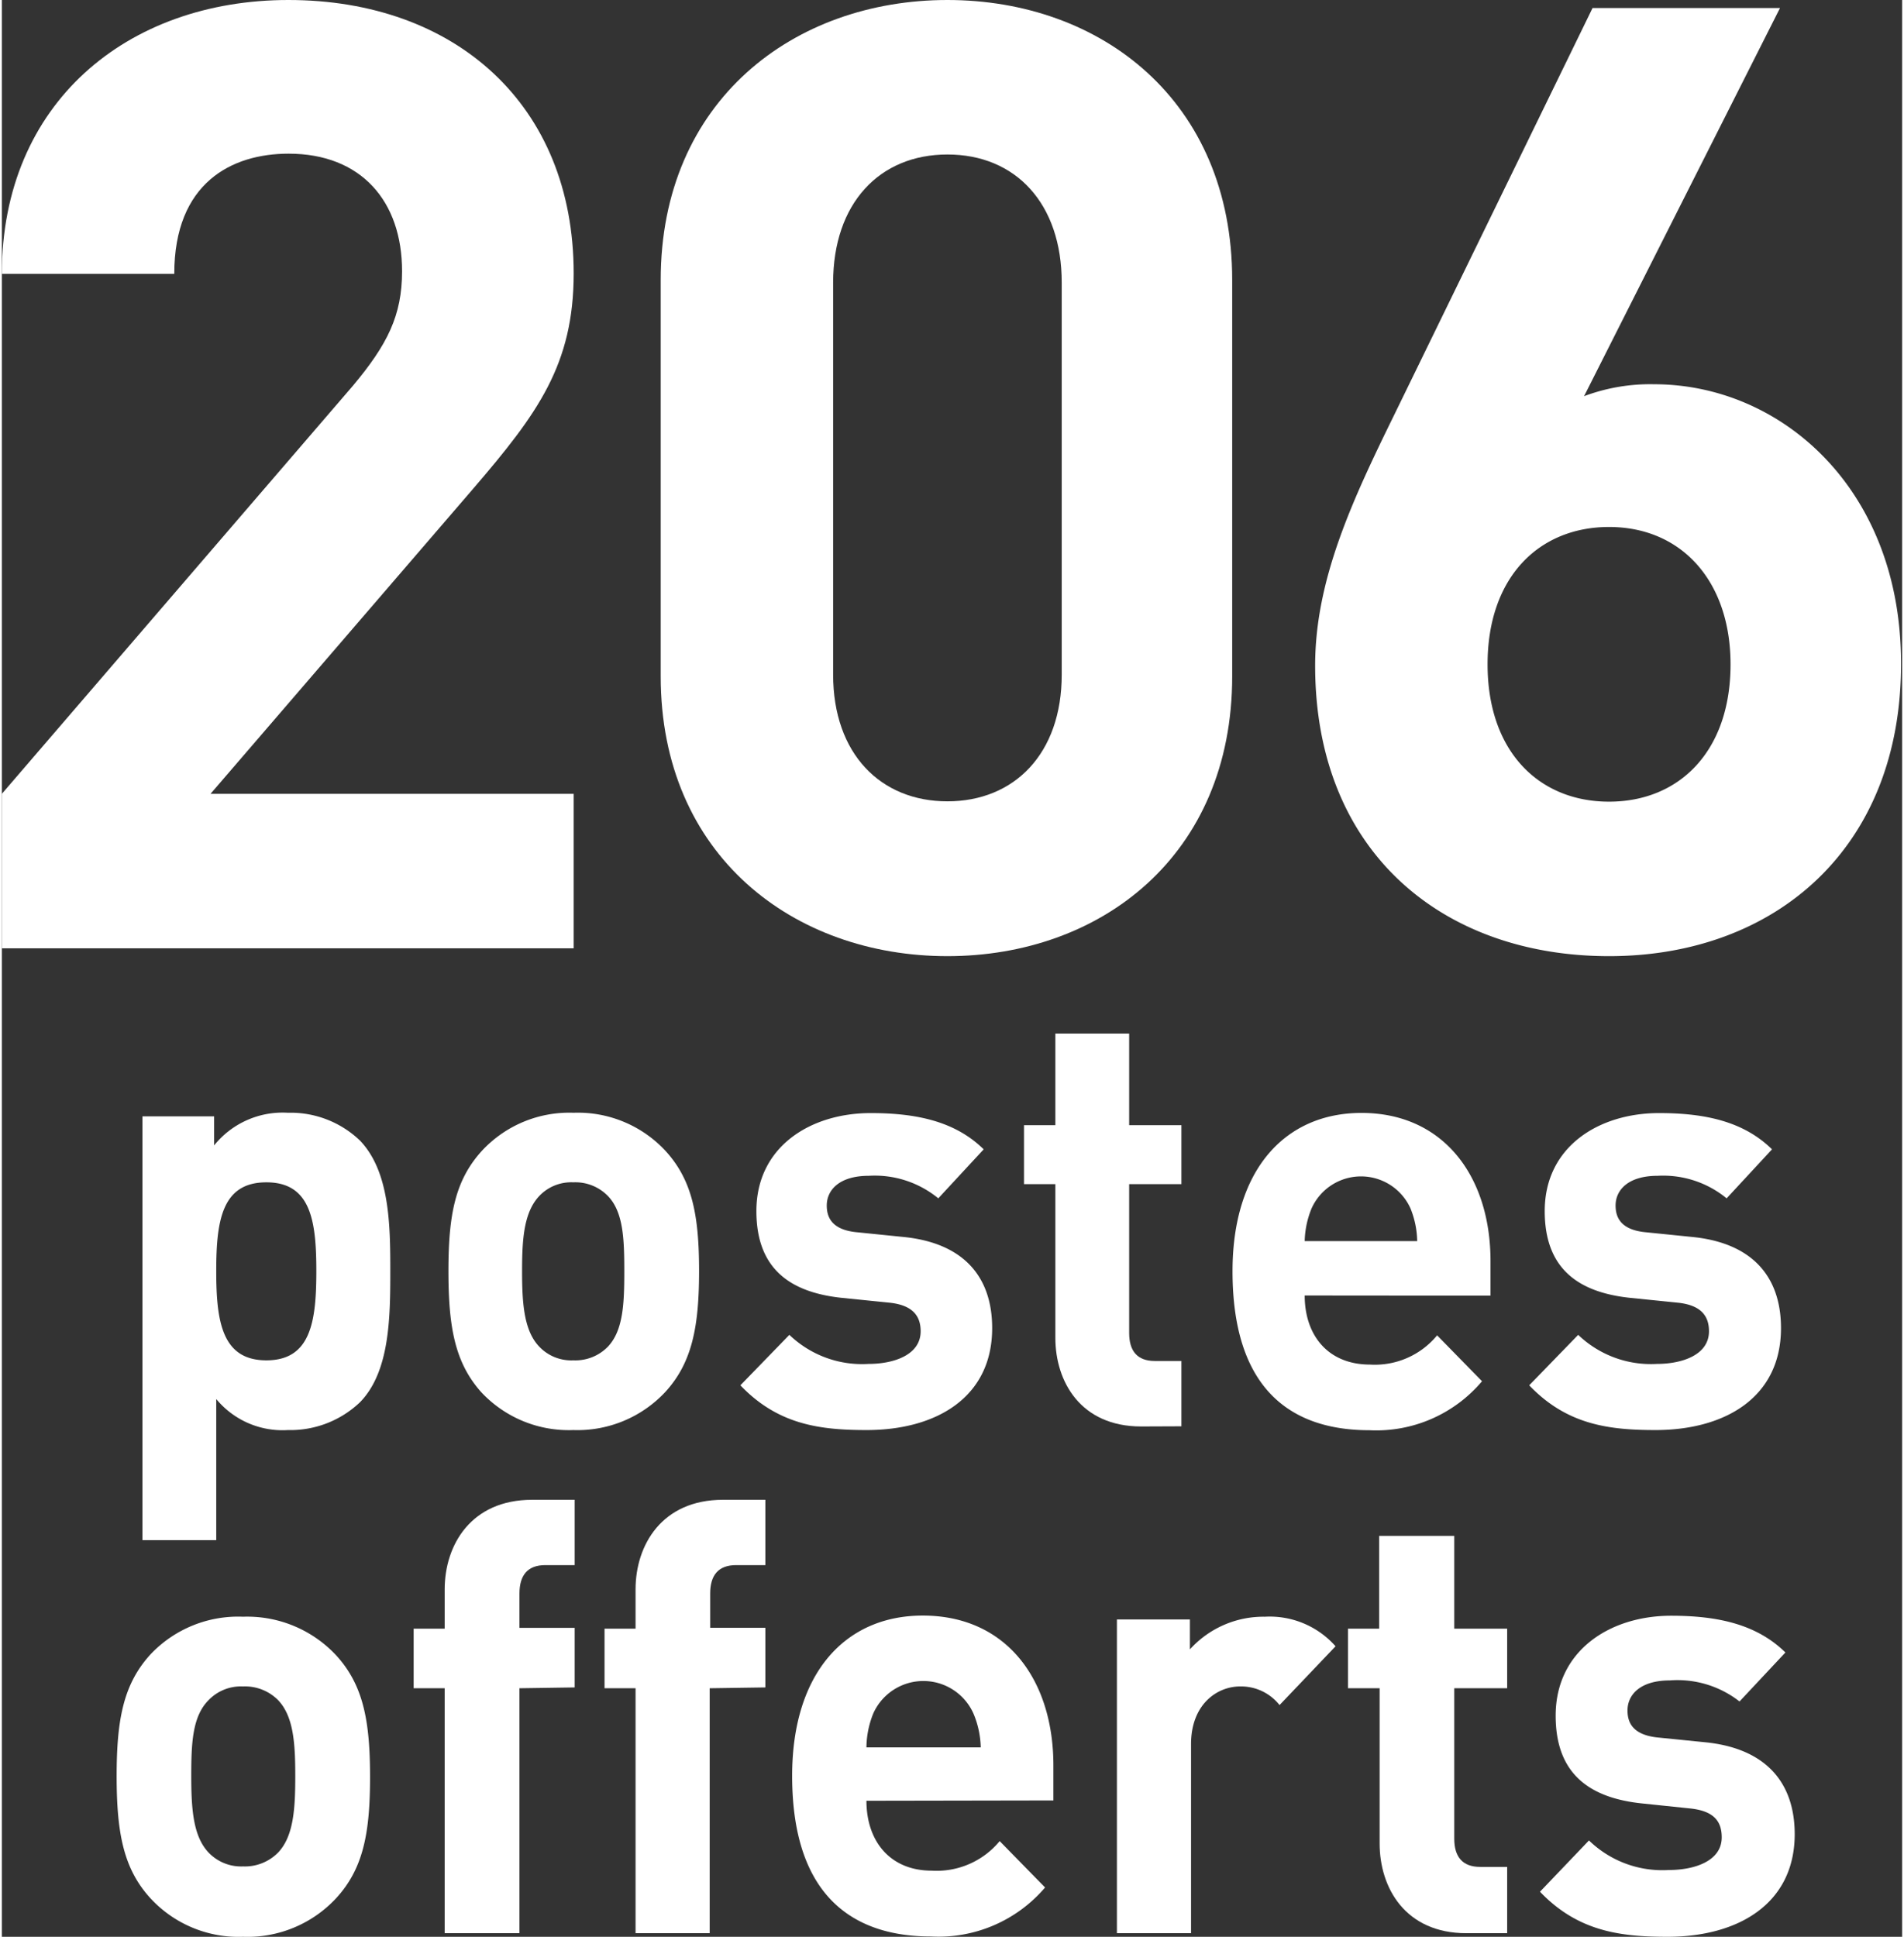
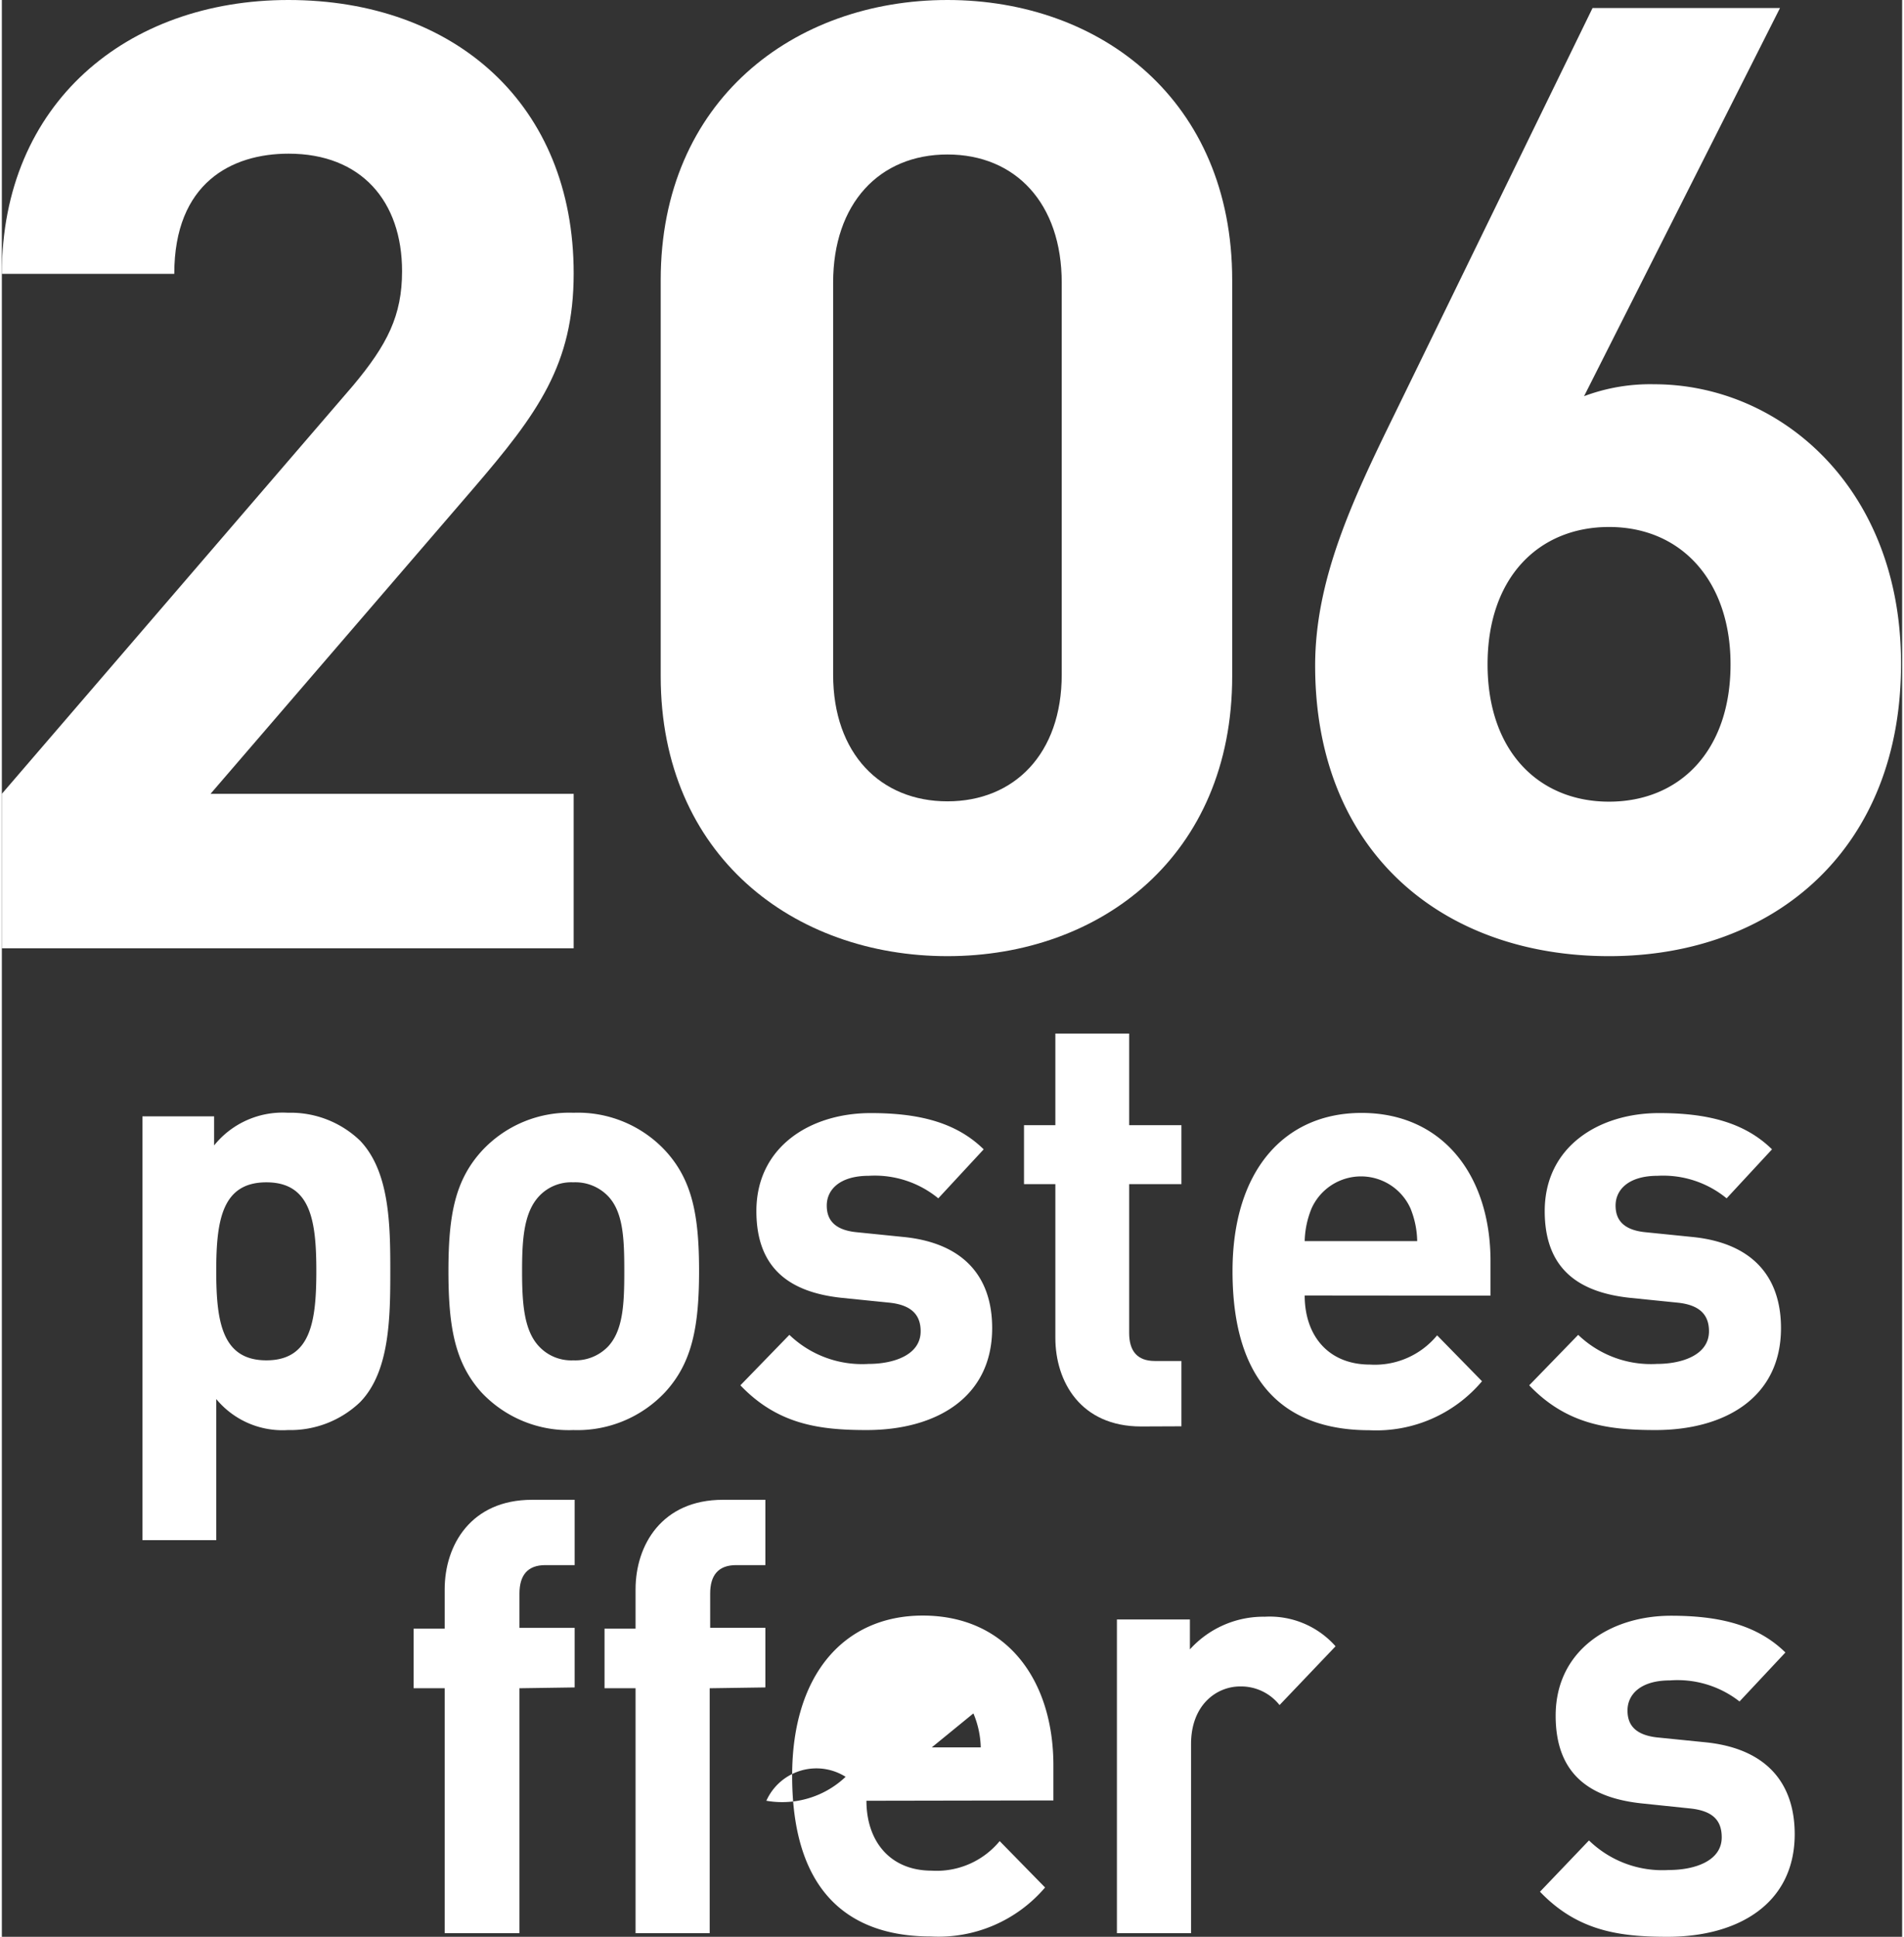
<svg xmlns="http://www.w3.org/2000/svg" width="117" height="119" viewBox="0 0 116.38 118.6">
  <rect x="0" y="0" width="116.38" height="118.6" fill="#333333" stroke="none" />
  <path d="M2.65,59.07V49.61l21.51-25c2.1-2.51,3-4.29,3-7,0-4.29-2.5-7.2-6.95-7.2-3.48,0-7,1.78-7,7.36H2.65C2.65,7.31,10.33,1,20.2,1,30.39,1,37.67,7.39,37.67,17.74c0,5.58-2.19,8.57-6.15,13.18L15.43,49.61H37.67v9.46Z" transform="translate(-2.65 -1)" fill="#fff" />
  <path d="M60.56,59.55C51.17,59.55,43,53.41,43,42.41V18.15C43,7.15,51.17,1,60.56,1S78,7.15,78,18.15V42.41C78,53.41,69.94,59.55,60.56,59.55Zm7-41.24c0-4.86-2.83-7.85-7-7.85s-7,3-7,7.85v24c0,4.85,2.91,7.76,7,7.76s7-2.91,7-7.76Z" transform="translate(-2.65 -1)" fill="#fff" />
  <path d="M101.08,59.55c-10.19,0-18-6.38-18-17.79,0-5.26,2.27-10.11,4.85-15.37l12.14-24.9h11.48l-12,23.77a11.53,11.53,0,0,1,4.29-.73c7.76,0,15.12,6.39,15.12,17.07C119,52.92,111.27,59.55,101.08,59.55Zm0-26.28c-4.29,0-7.44,3.07-7.44,8.41s3.15,8.41,7.44,8.41,7.44-3.07,7.44-8.41C108.52,36.59,105.52,33.27,101.08,33.27Z" transform="translate(-2.65 -1)" fill="#fff" />
  <path d="M24.59,86.86a6.18,6.18,0,0,1-4.42,1.71,5.26,5.26,0,0,1-4.39-1.9v8.64H11.26V69.36h4.39v1.78a5.38,5.38,0,0,1,4.52-2,6.13,6.13,0,0,1,4.42,1.71c1.81,1.9,1.85,5.14,1.85,8S26.4,85,24.59,86.86ZM18.85,73.4c-2.72,0-3.07,2.34-3.07,5.43s.35,5.47,3.07,5.47,3.06-2.37,3.06-5.47S21.56,73.4,18.85,73.4Z" transform="translate(-2.65 -1)" fill="#fff" />
  <path d="M43.28,86.24a7.36,7.36,0,0,1-5.63,2.33A7.33,7.33,0,0,1,32,86.24C30.41,84.45,30,82.3,30,78.83s.42-5.57,2.05-7.36a7.29,7.29,0,0,1,5.61-2.33,7.32,7.32,0,0,1,5.63,2.33c1.64,1.79,2.06,3.94,2.06,7.36S44.92,84.45,43.28,86.24Zm-3.51-12a2.78,2.78,0,0,0-2.12-.84,2.7,2.7,0,0,0-2.09.84c-.94,1-1.05,2.63-1.05,4.59s.11,3.65,1.05,4.63a2.7,2.7,0,0,0,2.09.84,2.78,2.78,0,0,0,2.12-.84c.94-1,1-2.66,1-4.63S40.71,75.22,39.77,74.24Z" transform="translate(-2.65 -1)" fill="#fff" />
  <path d="M55.61,88.57c-2.86,0-5.43-.33-7.73-2.74l3-3.09a6.43,6.43,0,0,0,4.84,1.78c1.56,0,3.2-.55,3.2-2,0-.94-.49-1.6-1.91-1.75l-2.86-.29c-3.27-.33-5.29-1.82-5.29-5.32,0-3.94,3.31-6,7-6,2.82,0,5.18.51,6.92,2.22l-2.78,3A6.13,6.13,0,0,0,55.75,73c-1.81,0-2.58.87-2.58,1.82,0,.69.28,1.5,1.88,1.64l2.86.29c3.58.37,5.39,2.37,5.39,5.58C63.3,86.56,59.89,88.57,55.61,88.57Z" transform="translate(-2.65 -1)" fill="#fff" />
  <path d="M72.42,88.35c-3.69,0-5.25-2.73-5.25-5.43V73.51H65.25V69.9h1.92V64.29h4.52V69.9h3.2v3.61h-3.2v9.12c0,1.09.49,1.71,1.57,1.71h1.63v4Z" transform="translate(-2.65 -1)" fill="#fff" />
  <path d="M82.44,80.33c0,2.44,1.43,4.23,4,4.23a4.94,4.94,0,0,0,4.11-1.79l2.75,2.81a8.47,8.47,0,0,1-6.9,3c-4.28,0-8.38-2-8.38-9.74,0-6.19,3.2-9.69,7.9-9.69,5,0,7.9,3.86,7.9,9.07v2.12ZM88.92,75a3.32,3.32,0,0,0-6.06,0,5.58,5.58,0,0,0-.42,2h6.89A5.58,5.58,0,0,0,88.92,75Z" transform="translate(-2.65 -1)" fill="#fff" />
  <path d="M103.92,88.57c-2.86,0-5.43-.33-7.73-2.74l3-3.09A6.43,6.43,0,0,0,104,84.52c1.56,0,3.2-.55,3.2-2,0-.94-.49-1.6-1.91-1.75l-2.86-.29c-3.27-.33-5.29-1.82-5.29-5.32,0-3.94,3.31-6,7-6,2.82,0,5.18.51,6.92,2.22l-2.78,3A6.12,6.12,0,0,0,104.06,73c-1.81,0-2.58.87-2.58,1.82,0,.69.28,1.5,1.88,1.64l2.86.29c3.58.37,5.39,2.37,5.39,5.58C111.61,86.56,108.2,88.57,103.92,88.57Z" transform="translate(-2.65 -1)" fill="#fff" />
-   <path d="M23.12,117.24a7.41,7.41,0,0,1-5.7,2.36,7.34,7.34,0,0,1-5.67-2.36c-1.65-1.8-2.07-4-2.07-7.48s.42-5.64,2.07-7.45A7.38,7.38,0,0,1,17.42,100a7.45,7.45,0,0,1,5.7,2.36c1.66,1.81,2.08,4,2.08,7.45S24.78,115.44,23.12,117.24Zm-3.55-12.13a2.85,2.85,0,0,0-2.15-.84,2.74,2.74,0,0,0-2.11.84c-1,1-1.06,2.66-1.06,4.65s.11,3.68,1.06,4.68a2.75,2.75,0,0,0,2.11.85,2.85,2.85,0,0,0,2.15-.85c.95-1,1.05-2.69,1.05-4.68S20.52,106.11,19.57,105.11Z" transform="translate(-2.65 -1)" fill="#fff" />
  <path d="M34.35,104.38v15H29.77v-15h-1.9v-3.65h1.9v-2.4c0-2.73,1.62-5.49,5.35-5.49h2.61v4h-1.8c-1.09,0-1.58.63-1.58,1.74v2.1h3.38v3.65Z" transform="translate(-2.65 -1)" fill="#fff" />
  <path d="M46,104.38v15H41.46v-15h-1.9v-3.65h1.9v-2.4c0-2.73,1.62-5.49,5.35-5.49h2.6v4H47.62c-1.1,0-1.59.63-1.59,1.74v2.1h3.38v3.65Z" transform="translate(-2.65 -1)" fill="#fff" />
-   <path d="M55.6,111.27c0,2.47,1.44,4.28,4,4.28a5,5,0,0,0,4.16-1.81l2.78,2.84a8.57,8.57,0,0,1-7,3c-4.33,0-8.49-2.06-8.49-9.84,0-6.27,3.24-9.81,8-9.81,5.11,0,8,3.91,8,9.18v2.14Zm6.55-5.35a3.36,3.36,0,0,0-6.13,0A5.65,5.65,0,0,0,55.6,108h7A5.65,5.65,0,0,0,62.15,105.92Z" transform="translate(-2.65 -1)" fill="#fff" />
+   <path d="M55.6,111.27c0,2.47,1.44,4.28,4,4.28a5,5,0,0,0,4.16-1.81l2.78,2.84a8.57,8.57,0,0,1-7,3c-4.33,0-8.49-2.06-8.49-9.84,0-6.27,3.24-9.81,8-9.81,5.11,0,8,3.91,8,9.18v2.14Za3.36,3.36,0,0,0-6.13,0A5.65,5.65,0,0,0,55.6,108h7A5.65,5.65,0,0,0,62.15,105.92Z" transform="translate(-2.65 -1)" fill="#fff" />
  <path d="M80.9,105.41a3,3,0,0,0-2.42-1.14c-1.41,0-3,1.1-3,3.53v11.58H70.94V100.17h4.47V102A6.07,6.07,0,0,1,80,100a5.38,5.38,0,0,1,4.33,1.81Z" transform="translate(-2.65 -1)" fill="#fff" />
-   <path d="M92.34,119.38c-3.73,0-5.31-2.77-5.31-5.49v-9.51H85.09v-3.65H87V95.05H91.6v5.68h3.24v3.65H91.6v9.21c0,1.11.5,1.73,1.59,1.73h1.65v4.06Z" transform="translate(-2.65 -1)" fill="#fff" />
  <path d="M104.66,119.6c-2.89,0-5.49-.33-7.81-2.76l3-3.14a6.45,6.45,0,0,0,4.89,1.81c1.58,0,3.24-.55,3.24-2,0-1-.5-1.62-1.94-1.77l-2.88-.3c-3.31-.33-5.35-1.84-5.35-5.38,0-4,3.34-6.12,7.07-6.12,2.85,0,5.24.52,7,2.25l-2.81,3a6.16,6.16,0,0,0-4.26-1.29c-1.83,0-2.6.88-2.6,1.84,0,.7.28,1.51,1.9,1.66l2.88.29c3.63.37,5.46,2.4,5.46,5.64C112.44,117.57,109,119.6,104.66,119.6Z" transform="translate(-2.65 -1)" fill="#fff" />
</svg>